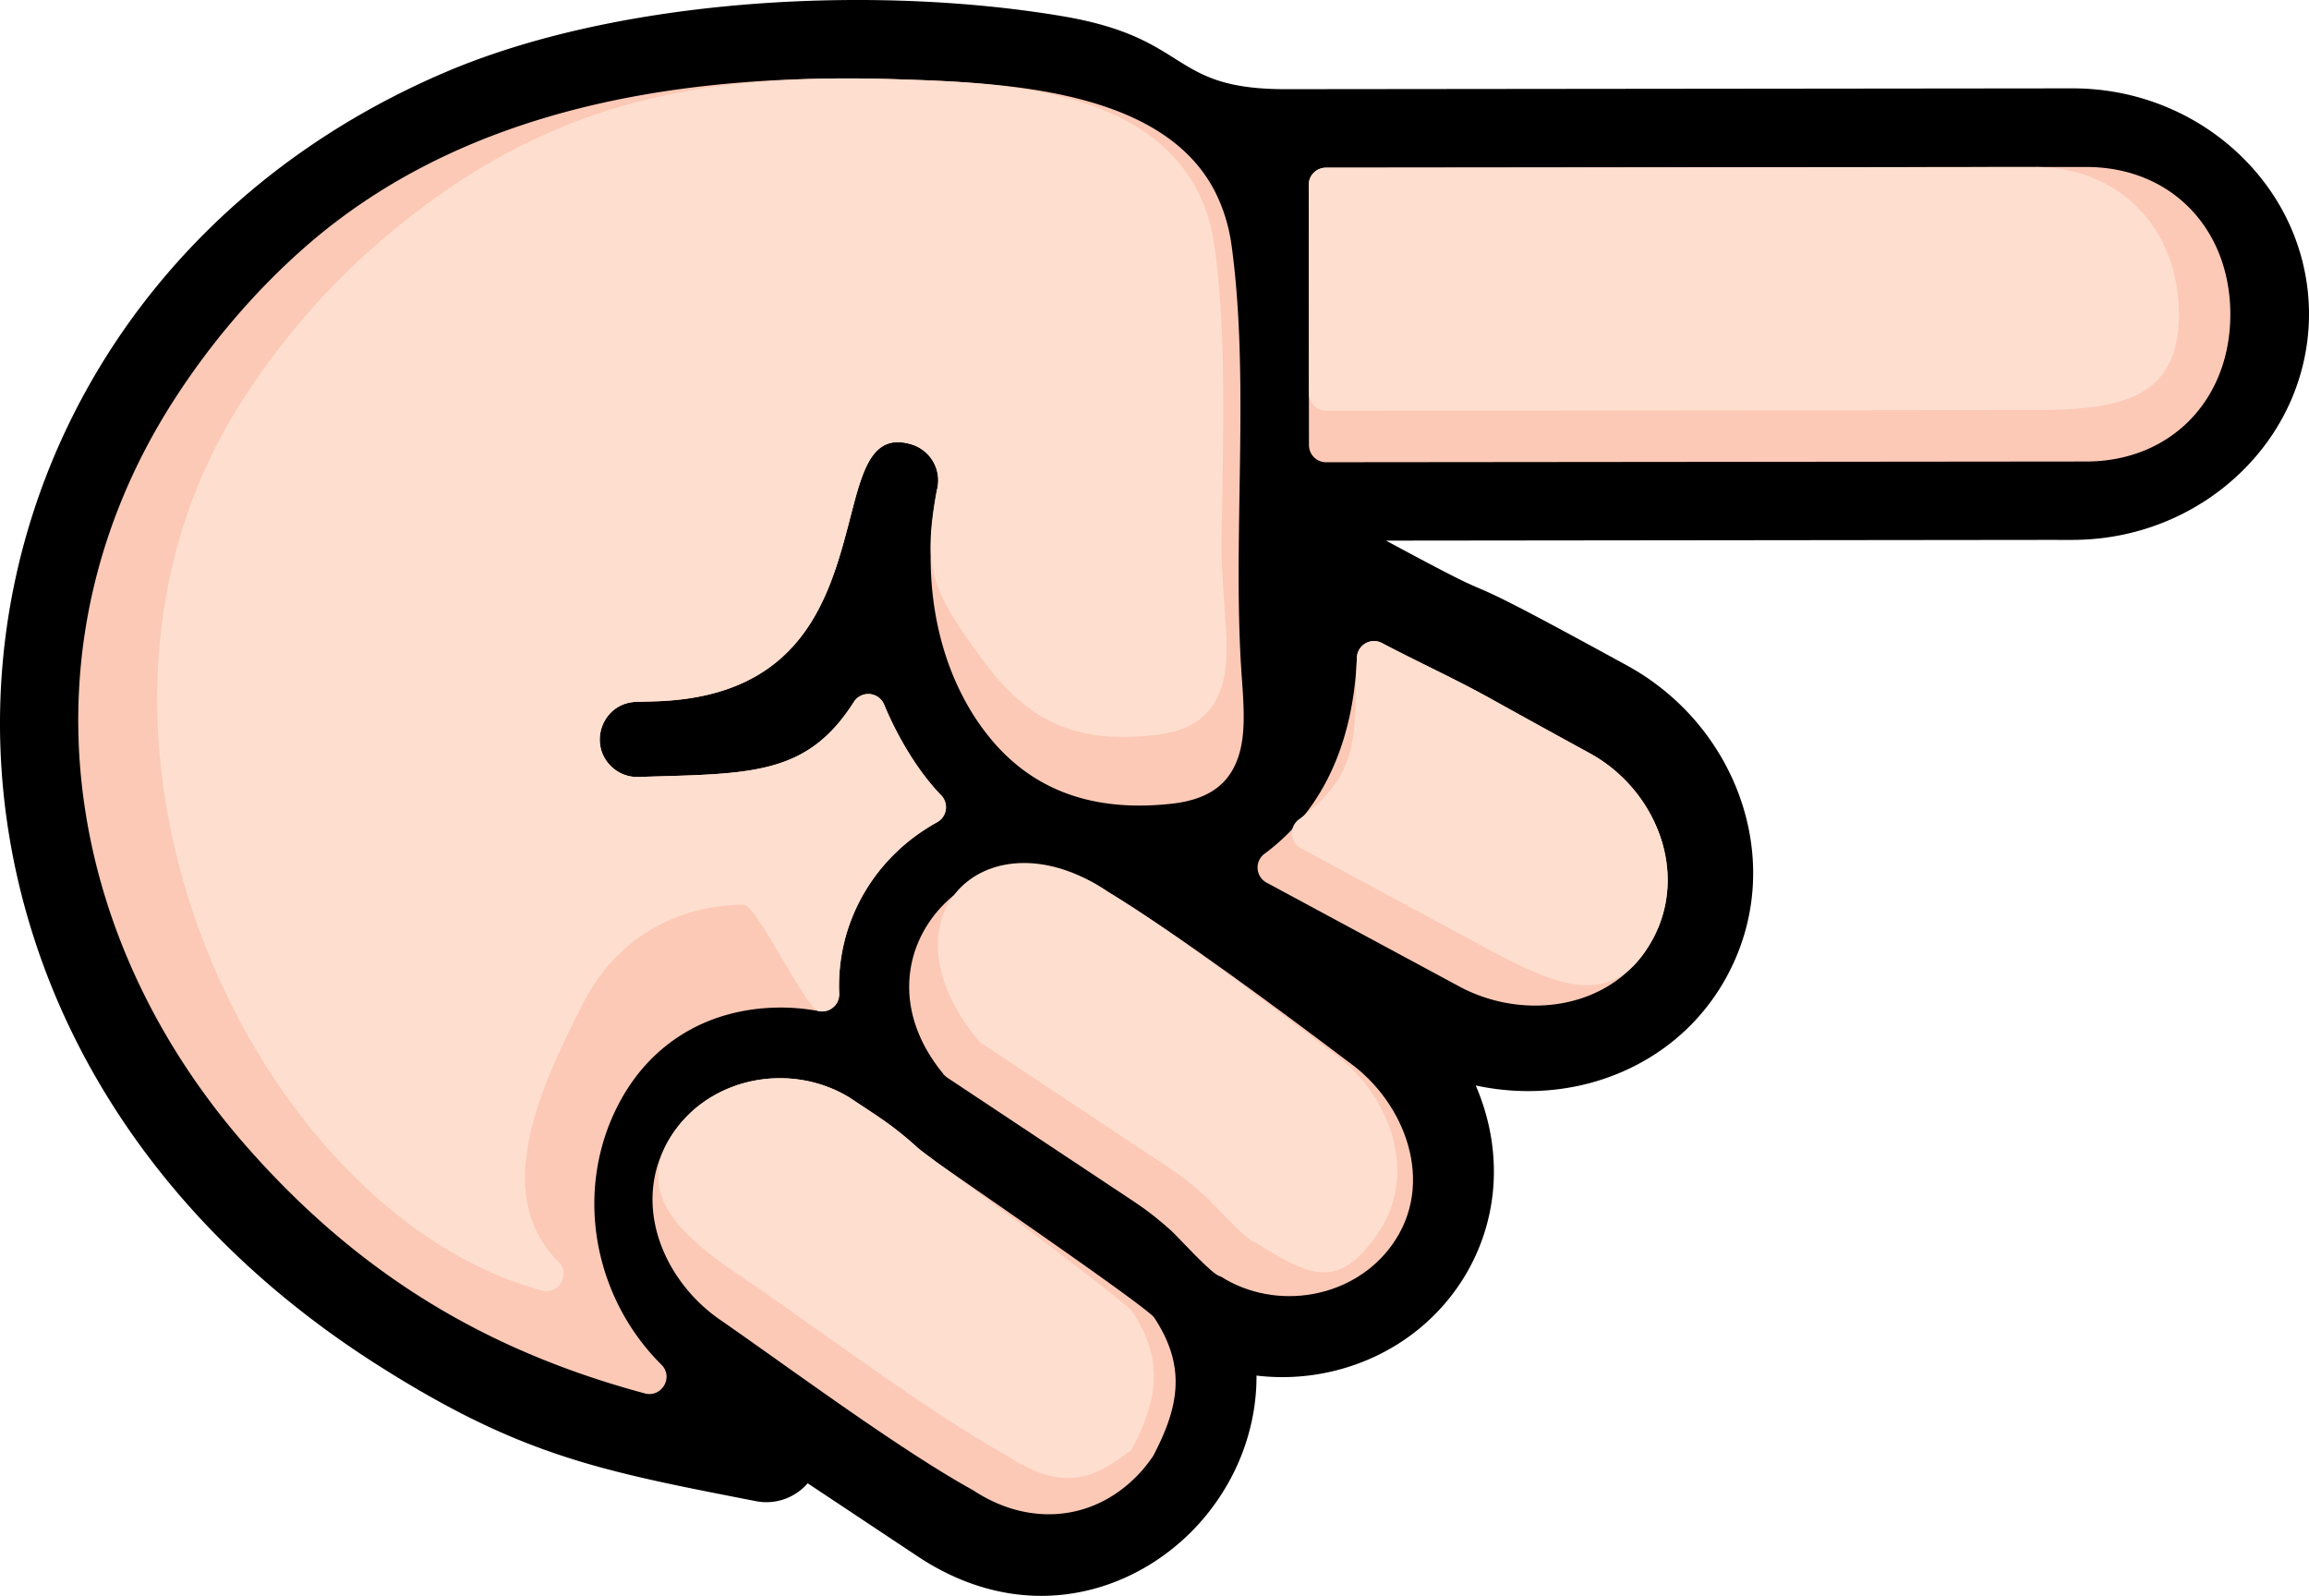
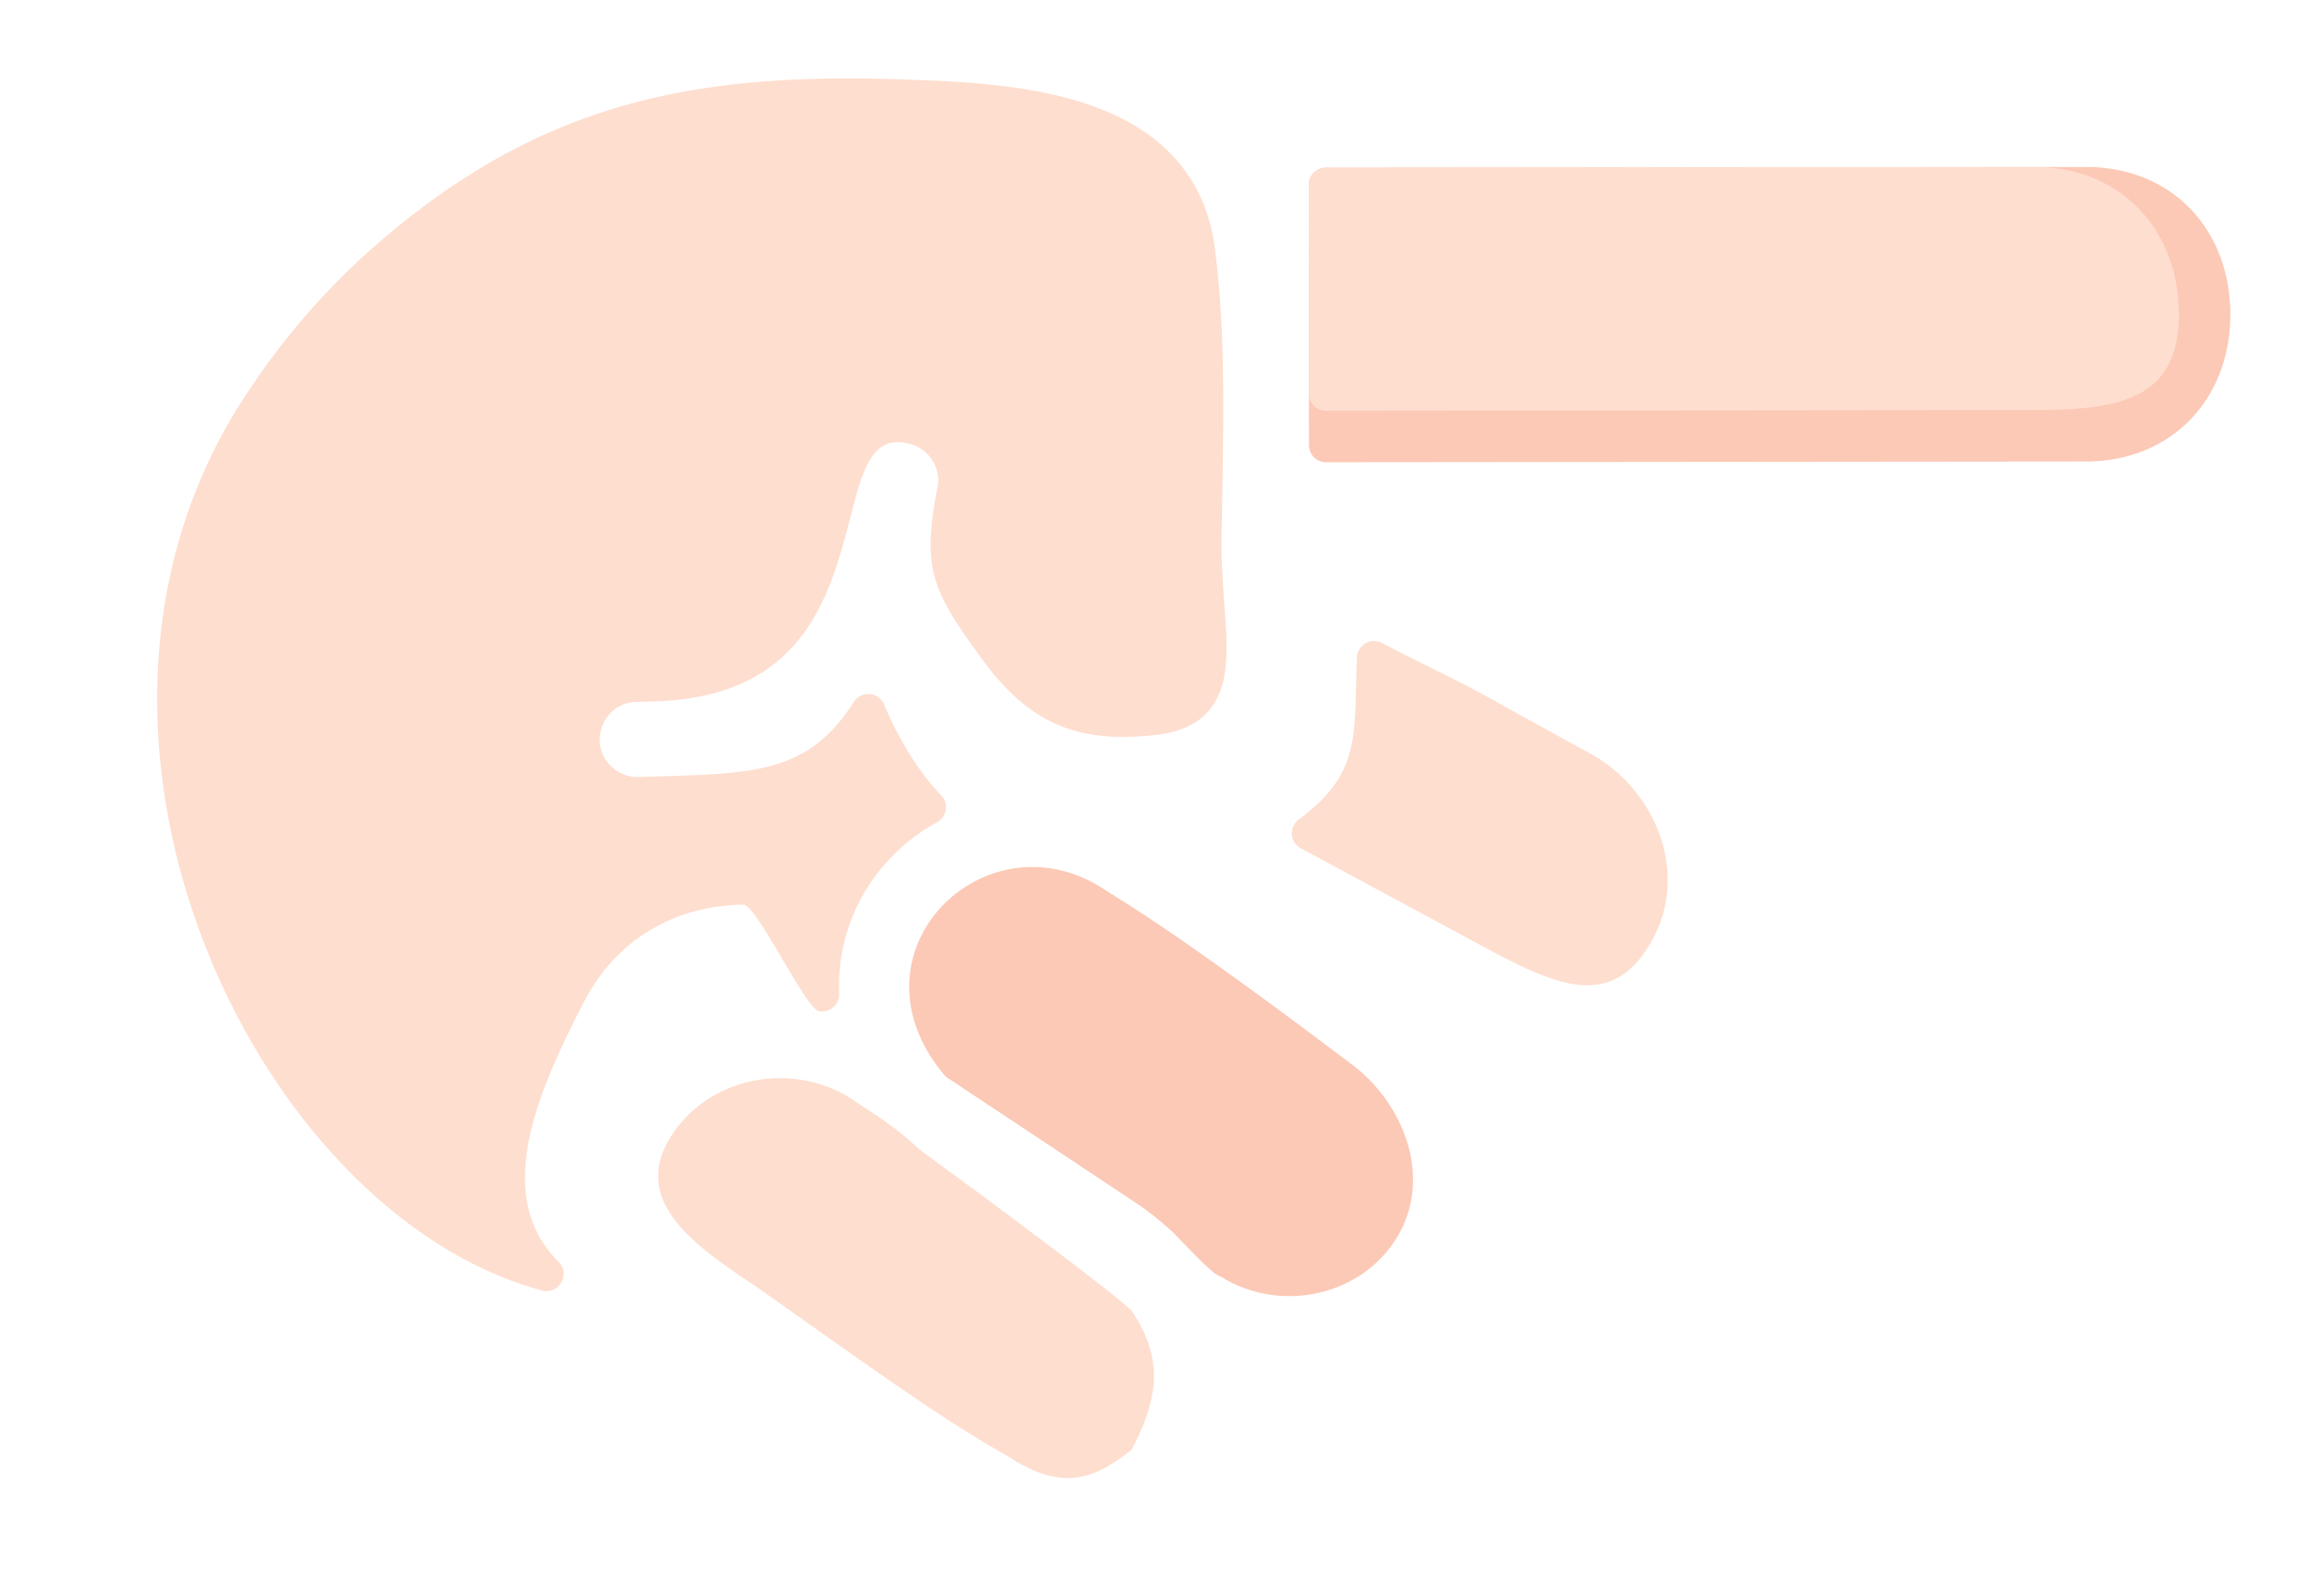
<svg xmlns="http://www.w3.org/2000/svg" shape-rendering="geometricPrecision" text-rendering="geometricPrecision" image-rendering="optimizeQuality" fill-rule="evenodd" clip-rule="evenodd" viewBox="0 0 512 353.863">
  <g fill-rule="nonzero">
-     <path d="M179.095 328.903l24.399 16.207c18.89 12.545 38.455 10.489 52.96.868a49.825 49.825 0 0013.974-14.007c5.301-7.951 8.24-17.38 8.192-26.954 5.076.61 10.2.402 15.132-.578 26.118-5.188 42.663-30.15 36.045-56.22a49.7 49.7 0 00-2.57-7.534c8.433 1.832 17.01 1.623 24.962-.433 12.77-3.325 23.965-11.389 30.631-23.581 13.734-25.09 2.458-55.722-22.038-69.102-25.893-14.184-29.379-15.662-32.881-17.155-2.586-1.109-5.156-2.217-20.56-10.538l147.441-.16c4.048 0 6.779.112 10.955-.354 11.855-1.333 22.552-6.505 30.616-14.103 20.882-19.677 20.865-51.626-.065-71.271-8.368-7.87-19.516-13.091-31.868-14.183-3.084-.273-5.156-.209-8.08-.209l-171.343.177c-26.054 0-20.592-11.341-49.473-16.192-21.637-3.646-47.289-4.626-72.331-2.393-23.067 2.056-45.683 6.843-64.3 14.762-32.881 14.007-58.067 36.029-74.821 62.275C10.547 99.428 2.564 123.282.524 147.794c-2.04 24.512 1.863 49.731 12.047 73.696 13.027 30.568 36.334 58.951 70.757 80.925 31.66 20.191 49.249 23.629 83.591 30.311l.723.144c4.401.851 8.706-.803 11.453-3.967z" />
-     <path fill="#FCC9B6" d="M172.411 223.417c3.034-.047 6.113.21 9.181.793 2.388.426 4.586-1.423 4.491-3.88-.66-15.932 7.868-30.387 21.715-38.012.292-.164.568-.365.818-.61a3.797 3.797 0 00.073-5.368c-5.252-5.405-9.787-13.2-12.64-20.11a3.81 3.81 0 00-1.473-1.754 3.791 3.791 0 00-5.233 1.16c-9.909 15.565-21.604 15.903-43.709 16.521l-4.067.132a8.312 8.312 0 01-5.942-2.256c-5.324-5.001-2.075-14.079 5.332-14.395l4.14-.117c33.128-.937 38.955-23.413 43.516-41.018 2.689-10.378 4.813-18.568 13.459-15.977a8.338 8.338 0 014.908 3.94 8.324 8.324 0 01.761 6.246c-3.361 17.89-.825 37.741 10.087 52.75h.016c10.464 14.363 25.222 18.626 42.031 16.742 8.631-.972 12.806-4.702 14.715-10.396 1.671-4.984 1.241-11.037.739-18.016-.919-13.038-.697-26.824-.476-40.687.298-18.507.598-37.164-1.723-54.419-.598-4.484-1.856-8.533-3.684-12.135-11.697-23.069-47.901-24.226-70.133-24.962-46.427-1.544-95.576 5.573-131.603 37.133-11.875 10.405-21.728 22.375-29.454 34.477C4.1 142.792 13.301 207.364 54.938 254.523c24.63 27.897 52.594 44.916 88.078 54.457 3.721.977 6.416-3.624 3.658-6.365-15.005-14.901-19.479-38.34-9.659-57.496 7.195-14.038 20.186-21.456 35.396-21.702z" />
    <path fill="#FEDECF" d="M164.804 200.598c3.034-.047 13.72 23.029 16.788 23.612.275.05.558.071.847.059a3.796 3.796 0 003.644-3.939c-.66-15.932 7.868-30.387 21.715-38.012.292-.164.568-.365.818-.61a3.797 3.797 0 00.073-5.368c-5.252-5.405-9.787-13.2-12.64-20.11a3.81 3.81 0 00-1.473-1.754 3.791 3.791 0 00-5.233 1.16c-9.909 15.565-21.604 15.903-43.709 16.521l-4.067.132a8.312 8.312 0 01-5.942-2.256c-5.324-5.001-2.075-14.079 5.332-14.395l4.14-.117c33.128-.937 38.955-23.413 43.516-41.018 2.689-10.378 4.813-18.568 13.459-15.977a8.338 8.338 0 014.908 3.94 8.324 8.324 0 01.761 6.246c-3.361 17.89-.825 22.528 10.087 37.537h.016c10.464 14.363 21.419 18.627 38.227 16.742 8.632-.972 12.807-4.702 14.716-10.396 1.67-4.984 1.24-11.036.739-18.016-.918-13.038-.697-11.611-.476-25.474.298-18.507.598-37.164-1.723-54.419-.598-4.484-1.856-8.533-3.684-12.135-11.697-23.069-44.098-24.226-66.33-24.962-46.427-1.544-80.363 5.573-116.39 37.133-11.875 10.405-21.729 22.375-29.454 34.477-47.37 74.327 3.27 179.899 66.727 196.961 3.722.978 6.416-3.624 3.658-6.364-15.004-14.901-4.266-38.34 5.554-57.496 7.196-14.038 20.186-21.457 35.396-21.702z" />
-     <path fill="#FCC9B6" d="M188.223 243.275c-13.15-7.928-31.249-4.439-39.543 8.862-9.021 14.466-1.689 32.042 11.468 40.832 15.65 10.886 39.7 28.705 55.593 37.447 11.834 7.862 26.016 7.213 36.167-2.938a30.923 30.923 0 003.827-4.688c5.66-10.805 7.41-19.707.193-30.632-1.686-2.416-42.373-30.297-48.323-34.509-1.369-1.056-2.741-1.985-4.083-3.113-5.479-4.994-8.804-6.94-15.299-11.261z" />
-     <path fill="#FEDECF" d="M188.223 243.275c-13.15-7.928-31.249-4.439-39.543 8.862-9.021 14.466 5.917 24.436 19.075 33.225 15.65 10.887 39.7 28.706 55.593 37.448 12.768 8.483 19.783 4.675 27.563-1.313 5.661-10.804 7.41-19.706.193-30.631-1.686-2.416-37.549-29.005-43.499-33.217-1.369-1.056-2.741-1.985-4.083-3.113-5.479-4.994-8.804-6.94-15.299-11.261z" />
+     <path fill="#FEDECF" d="M188.223 243.275c-13.15-7.928-31.249-4.439-39.543 8.862-9.021 14.466 5.917 24.436 19.075 33.225 15.65 10.887 39.7 28.706 55.593 37.448 12.768 8.483 19.783 4.675 27.563-1.313 5.661-10.804 7.41-19.706.193-30.631-1.686-2.416-37.549-29.005-43.499-33.217-1.369-1.056-2.741-1.985-4.083-3.113-5.479-4.994-8.804-6.94-15.299-11.261" />
    <path fill="#FCC9B6" d="M210.071 238.971l41.781 27.741c2.669 1.774 5.405 3.961 7.896 6.217 1.505 1.366 9.32 10.082 10.877 10.082 12.346 7.885 29.599 4.921 38.105-7.052 9.715-13.593 2.875-31.558-9.705-40.487-15.053-11.366-37.888-28.341-53.629-37.898-.332-.236-.682-.486-1.111-.733-25.968-16.347-57.274 14.147-35.212 41.167.263.369.597.697.998.963z" />
-     <path fill="#FEDECF" d="M217.677 231.364l41.781 27.741c2.669 1.775 5.406 3.961 7.897 6.218 1.504 1.366 9.319 10.081 10.876 10.081 12.347 7.886 18.502 10.512 27.008-1.461 9.715-13.593 2.875-31.559-9.705-40.488-15.054-11.366-34.397-26.324-50.138-35.881-.332-.236-.682-.486-1.111-.733-25.968-16.347-49.667 6.541-27.605 33.56.263.37.596.697.997.963z" />
-     <path fill="#FCC9B6" d="M352.556 167.047a3735.763 3735.763 0 01-22.103-12.177c-8.001-4.444-15.949-8.026-24.01-12.283a3.797 3.797 0 00-5.561 3.212c-.71 17.11-6.442 33.016-20.36 43.424a3.8 3.8 0 00.331 6.492l43.109 23.225c14.487 7.569 33.911 4.693 42.304-10.31l.128-.216c8.253-15.055.641-33.43-13.838-41.367z" />
    <path fill="#FEDECF" d="M352.556 167.047a3735.763 3735.763 0 01-22.103-12.177c-8.001-4.444-15.949-8.026-24.01-12.283a3.797 3.797 0 00-5.561 3.212c-.71 17.11 1.164 25.41-12.753 35.817a3.801 3.801 0 00.33 6.493l43.109 23.224c14.487 7.569 26.305 12.3 34.698-2.703l.128-.216c8.253-15.055.641-33.43-13.838-41.367z" />
    <path fill="#FCC9B6" d="M494.556 69.635c-.031-18.817-13.041-32.643-32.031-32.611l-168.532.161a3.793 3.793 0 00-3.792 3.791l.048 57.73a3.793 3.793 0 003.792 3.791l168.564-.161c18.889-.031 31.983-13.821 31.951-32.701z" />
    <path fill="#FEDECF" d="M483.146 69.635c-.031-18.817-13.041-32.643-32.031-32.611l-157.122.161a3.793 3.793 0 00-3.792 3.791l.048 46.32a3.794 3.794 0 003.792 3.792l157.155-.161c18.888-.032 31.982-2.412 31.95-21.292z" />
  </g>
</svg>